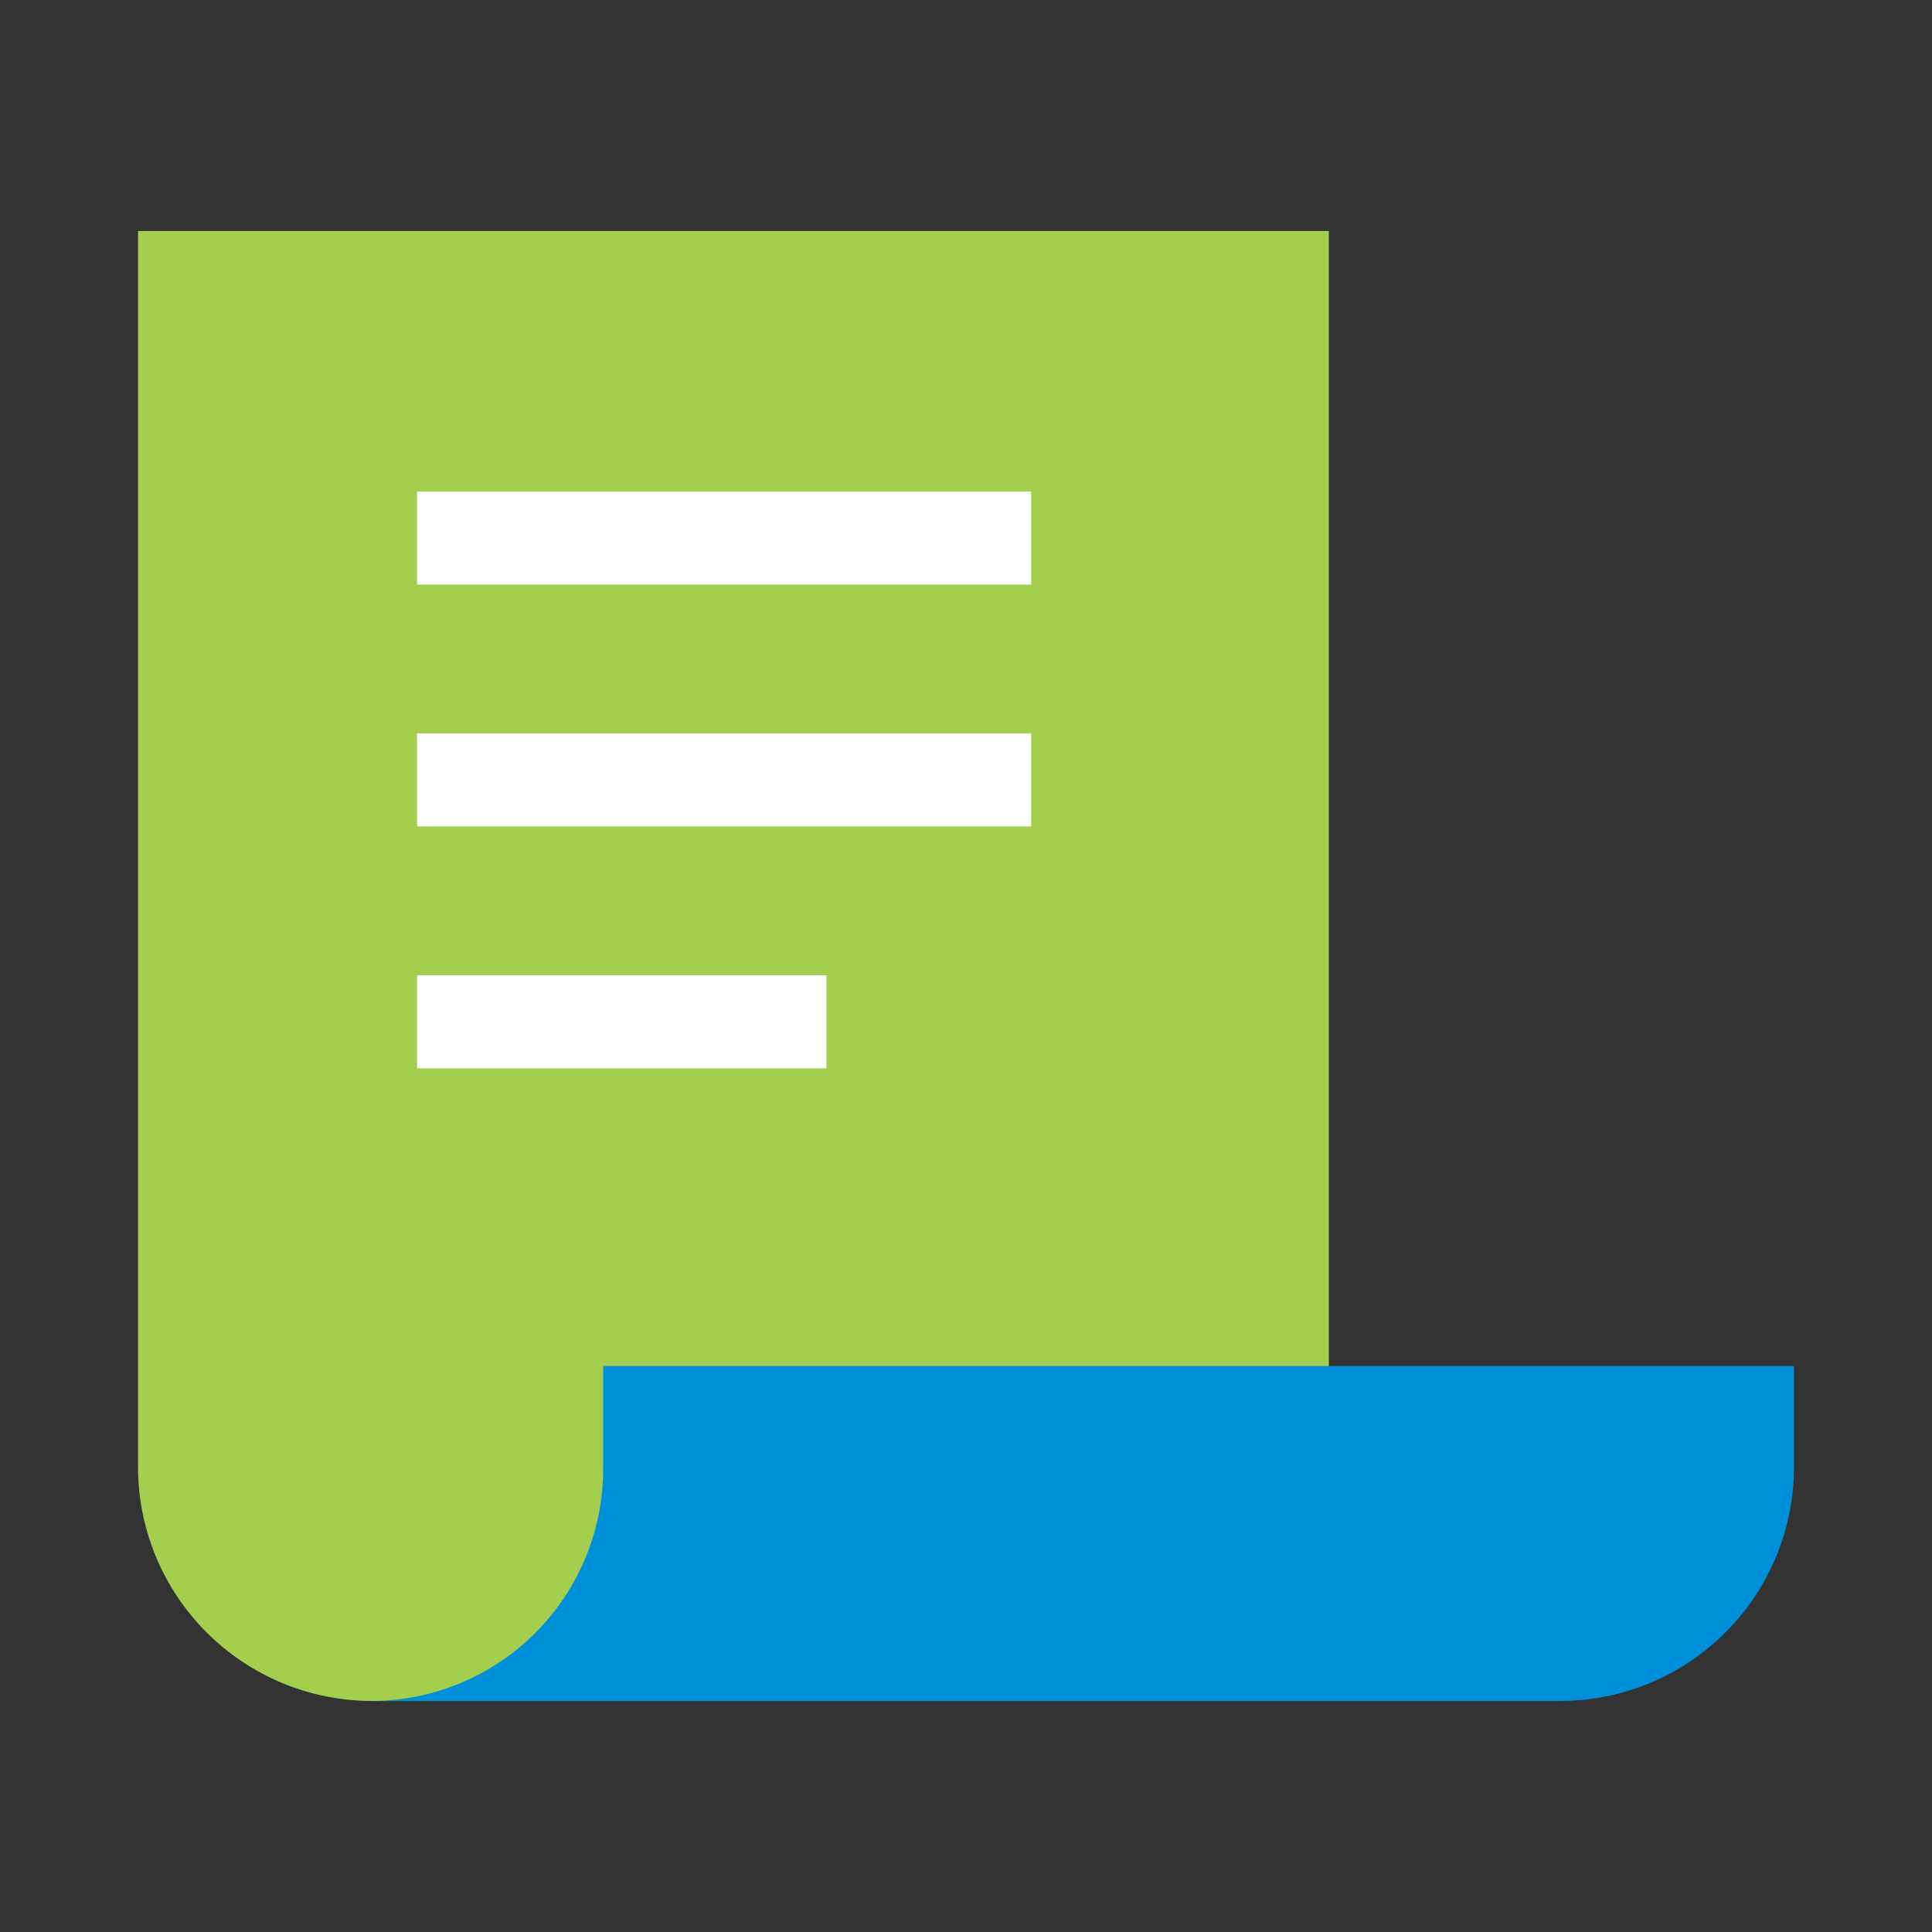
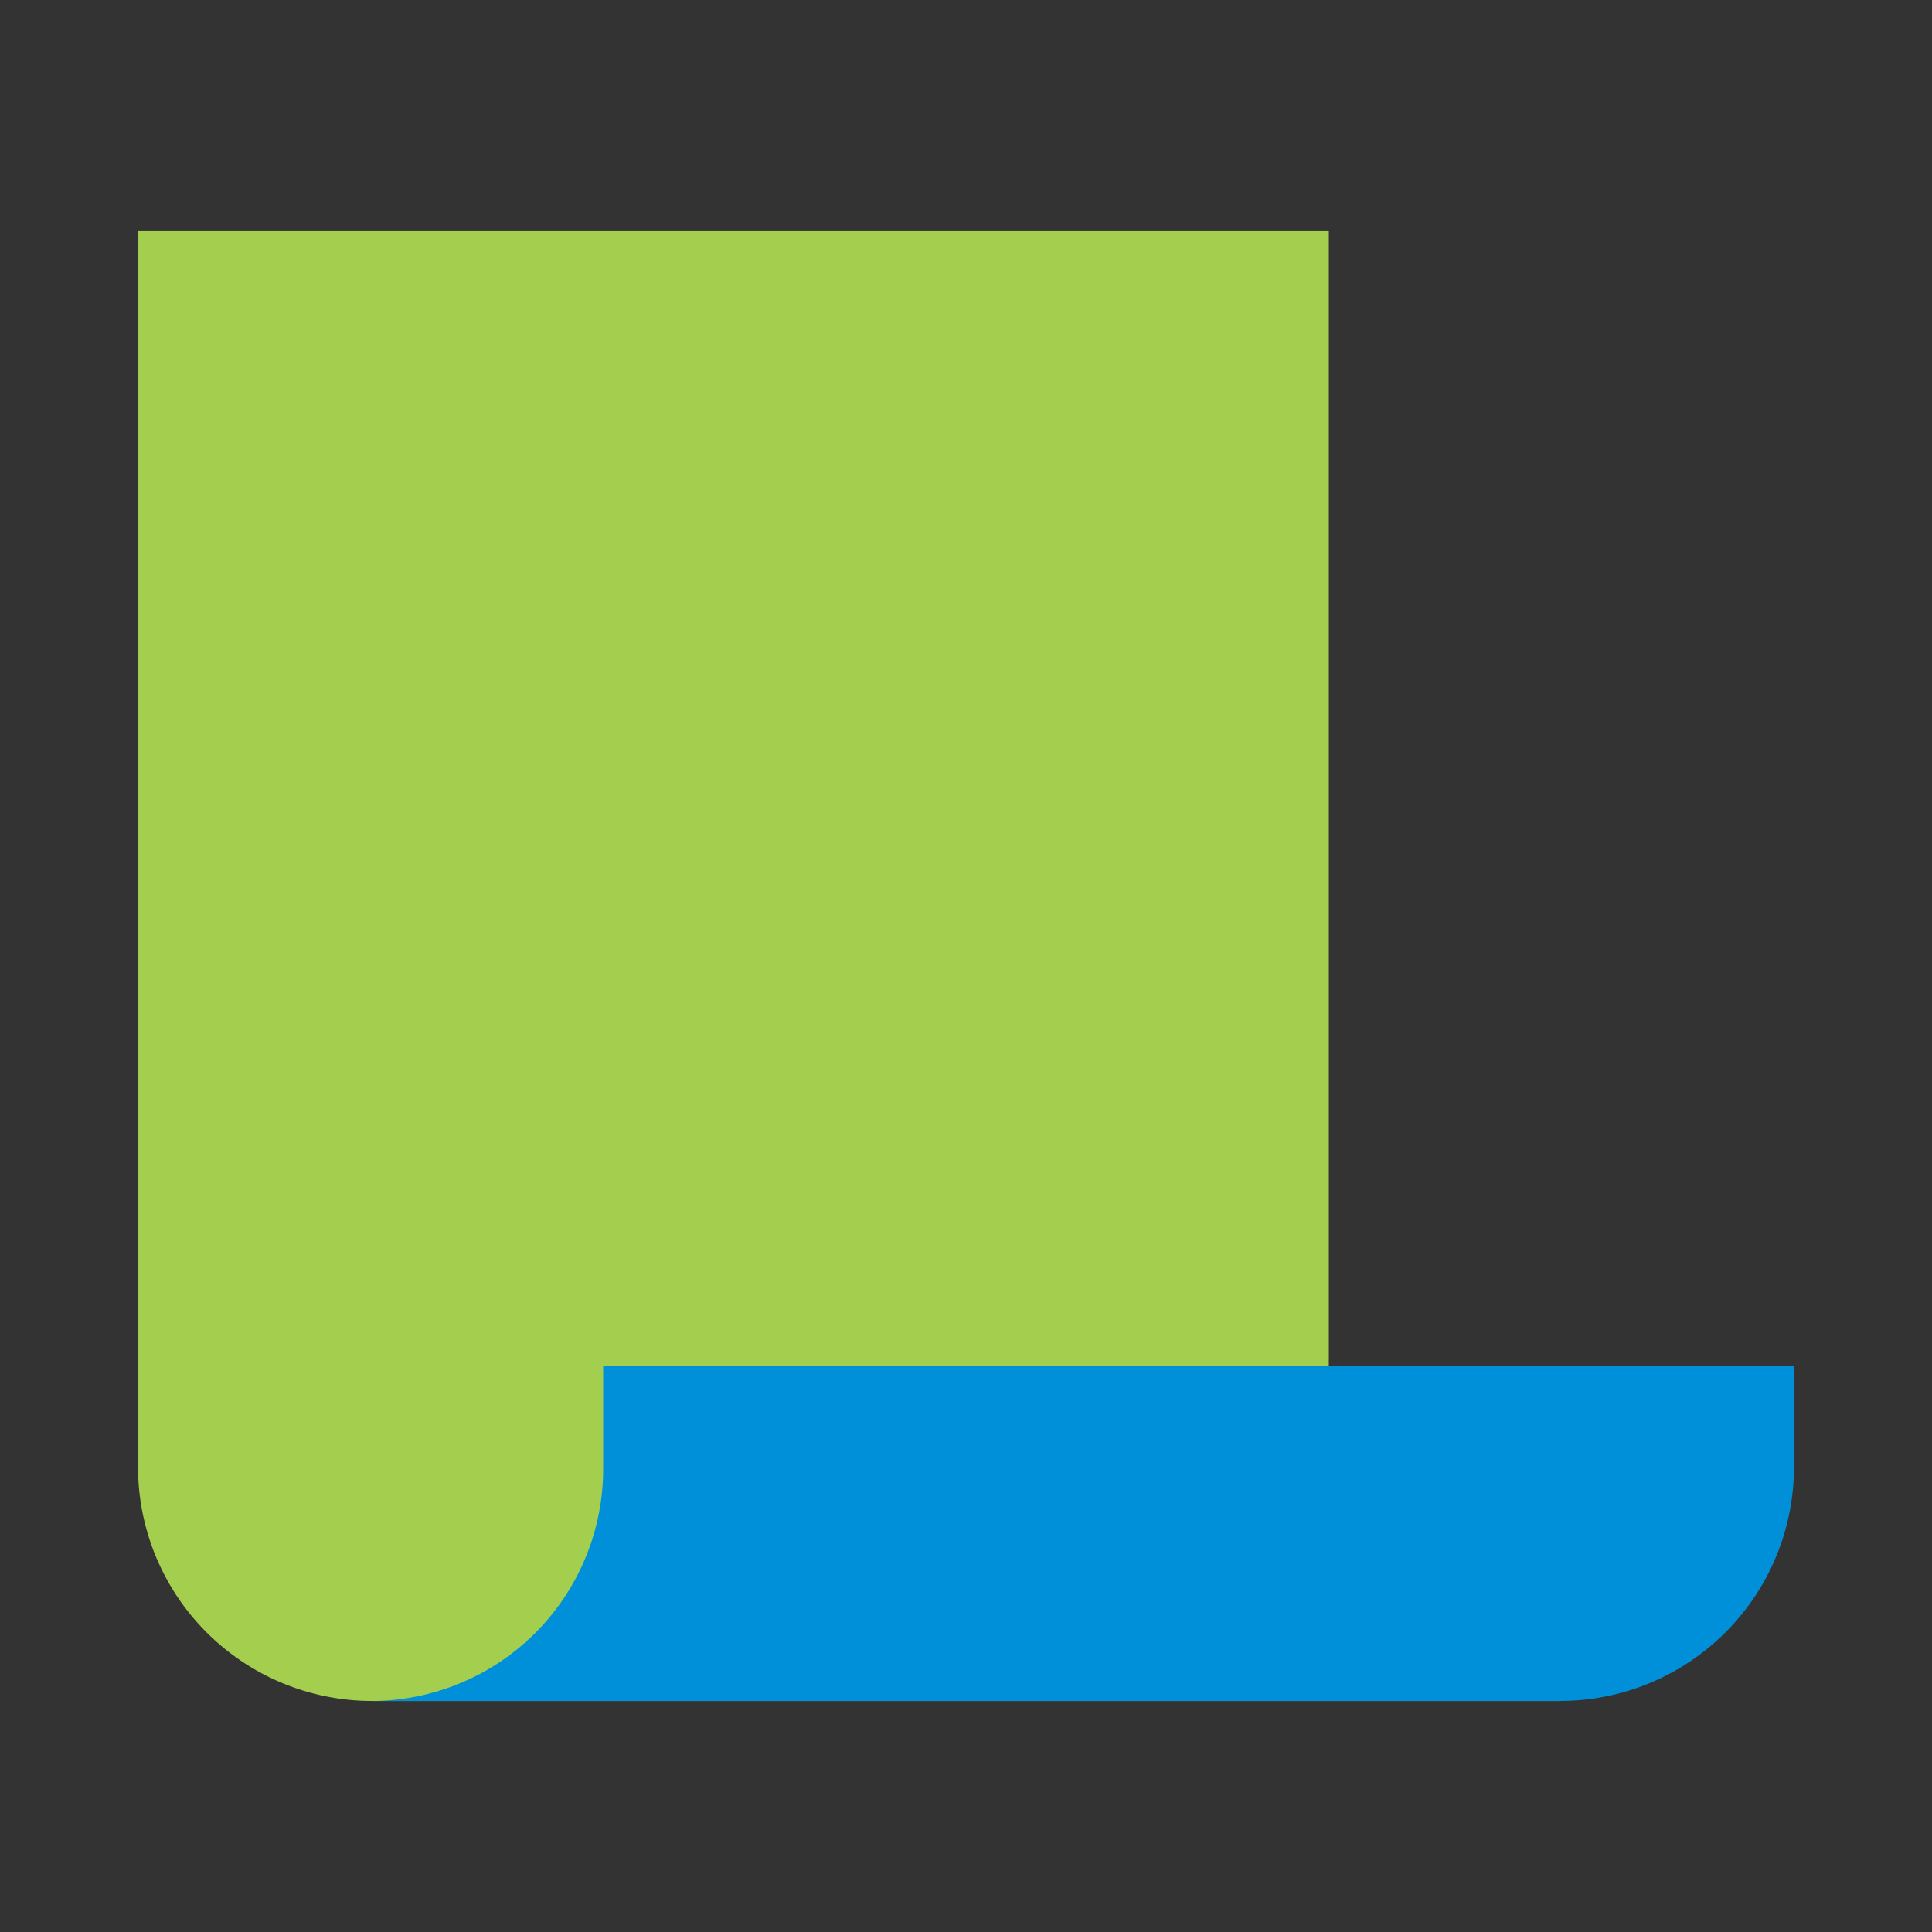
<svg xmlns="http://www.w3.org/2000/svg" width="60" height="60" viewBox="0 0 60 60" fill="none">
  <rect x="0" y="0" width="60" height="60" fill="#333333" stroke="none" />
  <path d="M48.462 52.825H11.555C9.627 52.825 7.778 52.059 6.415 50.696C5.052 49.333 4.286 47.484 4.286 45.556V7.175H41.268V45.556C41.26 46.506 41.44 47.449 41.797 48.33C42.155 49.211 42.683 50.012 43.352 50.688C44.021 51.364 44.816 51.901 45.694 52.267C46.571 52.634 47.512 52.824 48.462 52.825Z" fill="#A4CE4E" />
  <path d="M18.732 45.556V42.424H55.714V45.556C55.714 46.51 55.526 47.456 55.161 48.338C54.796 49.22 54.26 50.021 53.585 50.696C52.91 51.371 52.109 51.907 51.227 52.272C50.345 52.637 49.4 52.825 48.445 52.825H11.538C12.488 52.824 13.429 52.634 14.306 52.267C15.184 51.901 15.979 51.364 16.648 50.688C17.317 50.012 17.845 49.211 18.203 48.33C18.561 47.449 18.74 46.506 18.732 45.556Z" fill="#0090DA" />
-   <path d="M32.023 22.777H12.954V25.666H32.023V22.777Z" fill="white" />
-   <path d="M32.023 15.265H12.954V18.154H32.023V15.265Z" fill="white" />
-   <path d="M25.666 30.289H12.954V33.178H25.666V30.289Z" fill="white" />
</svg>